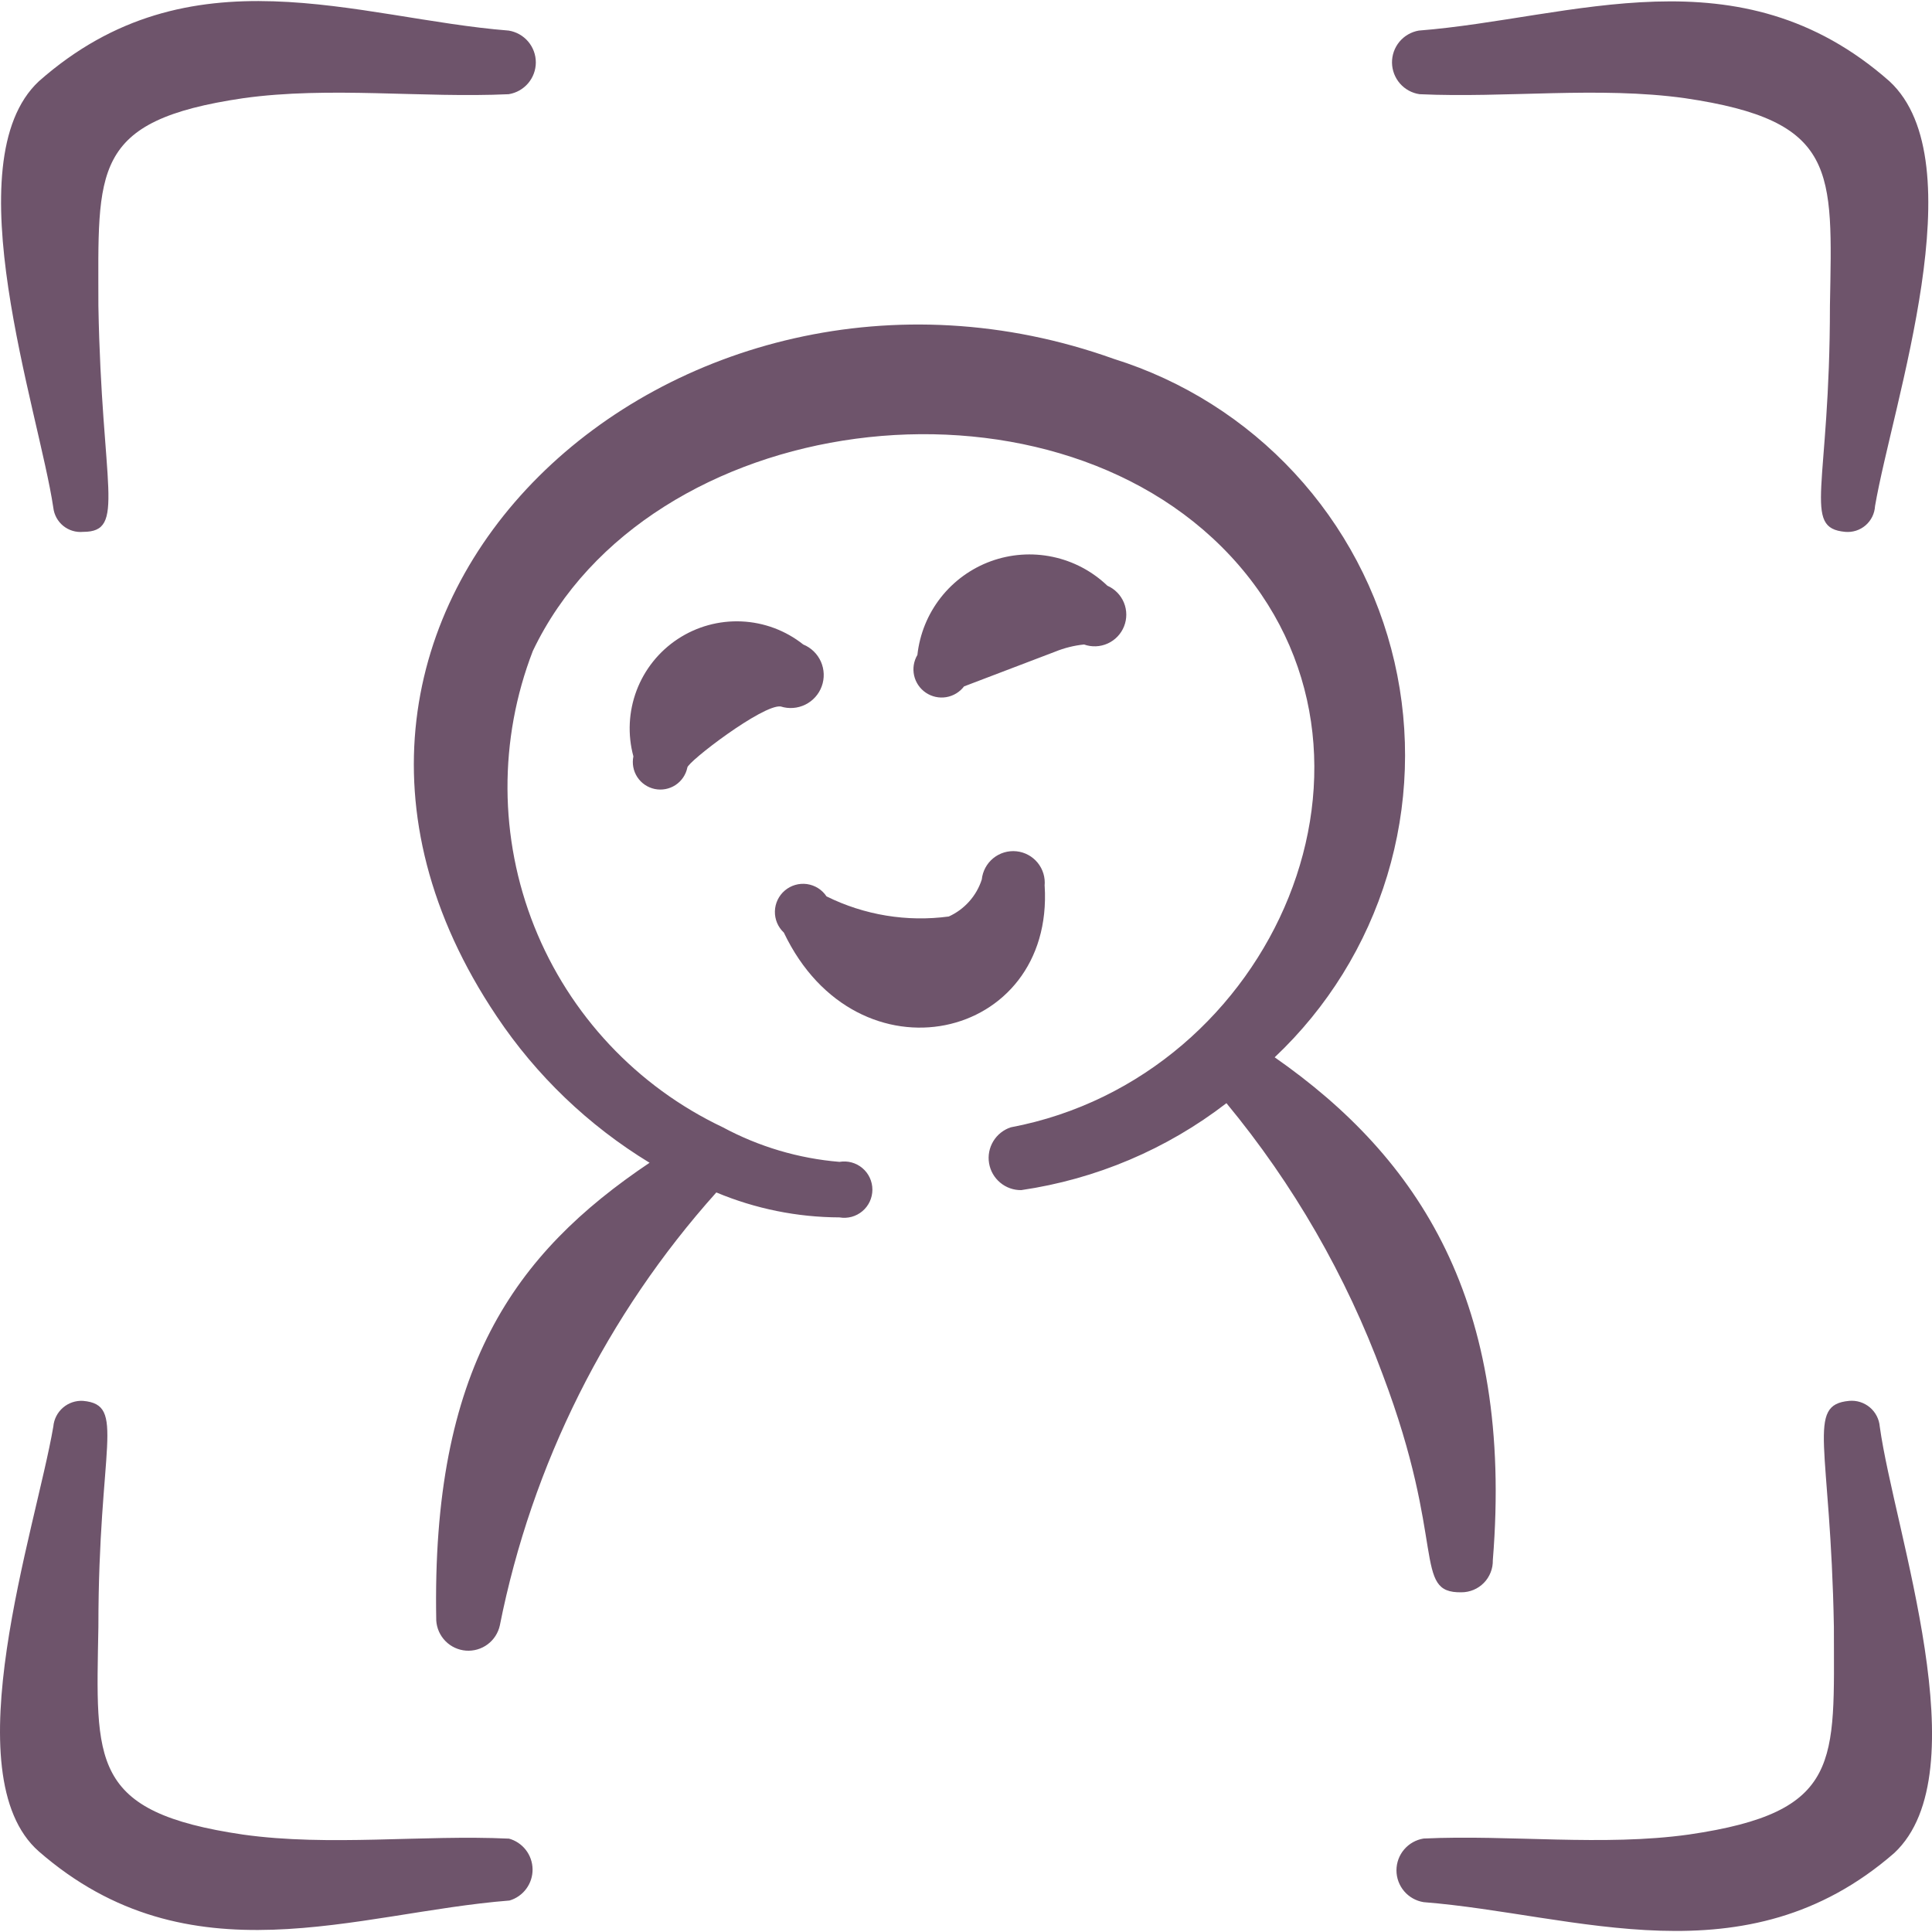
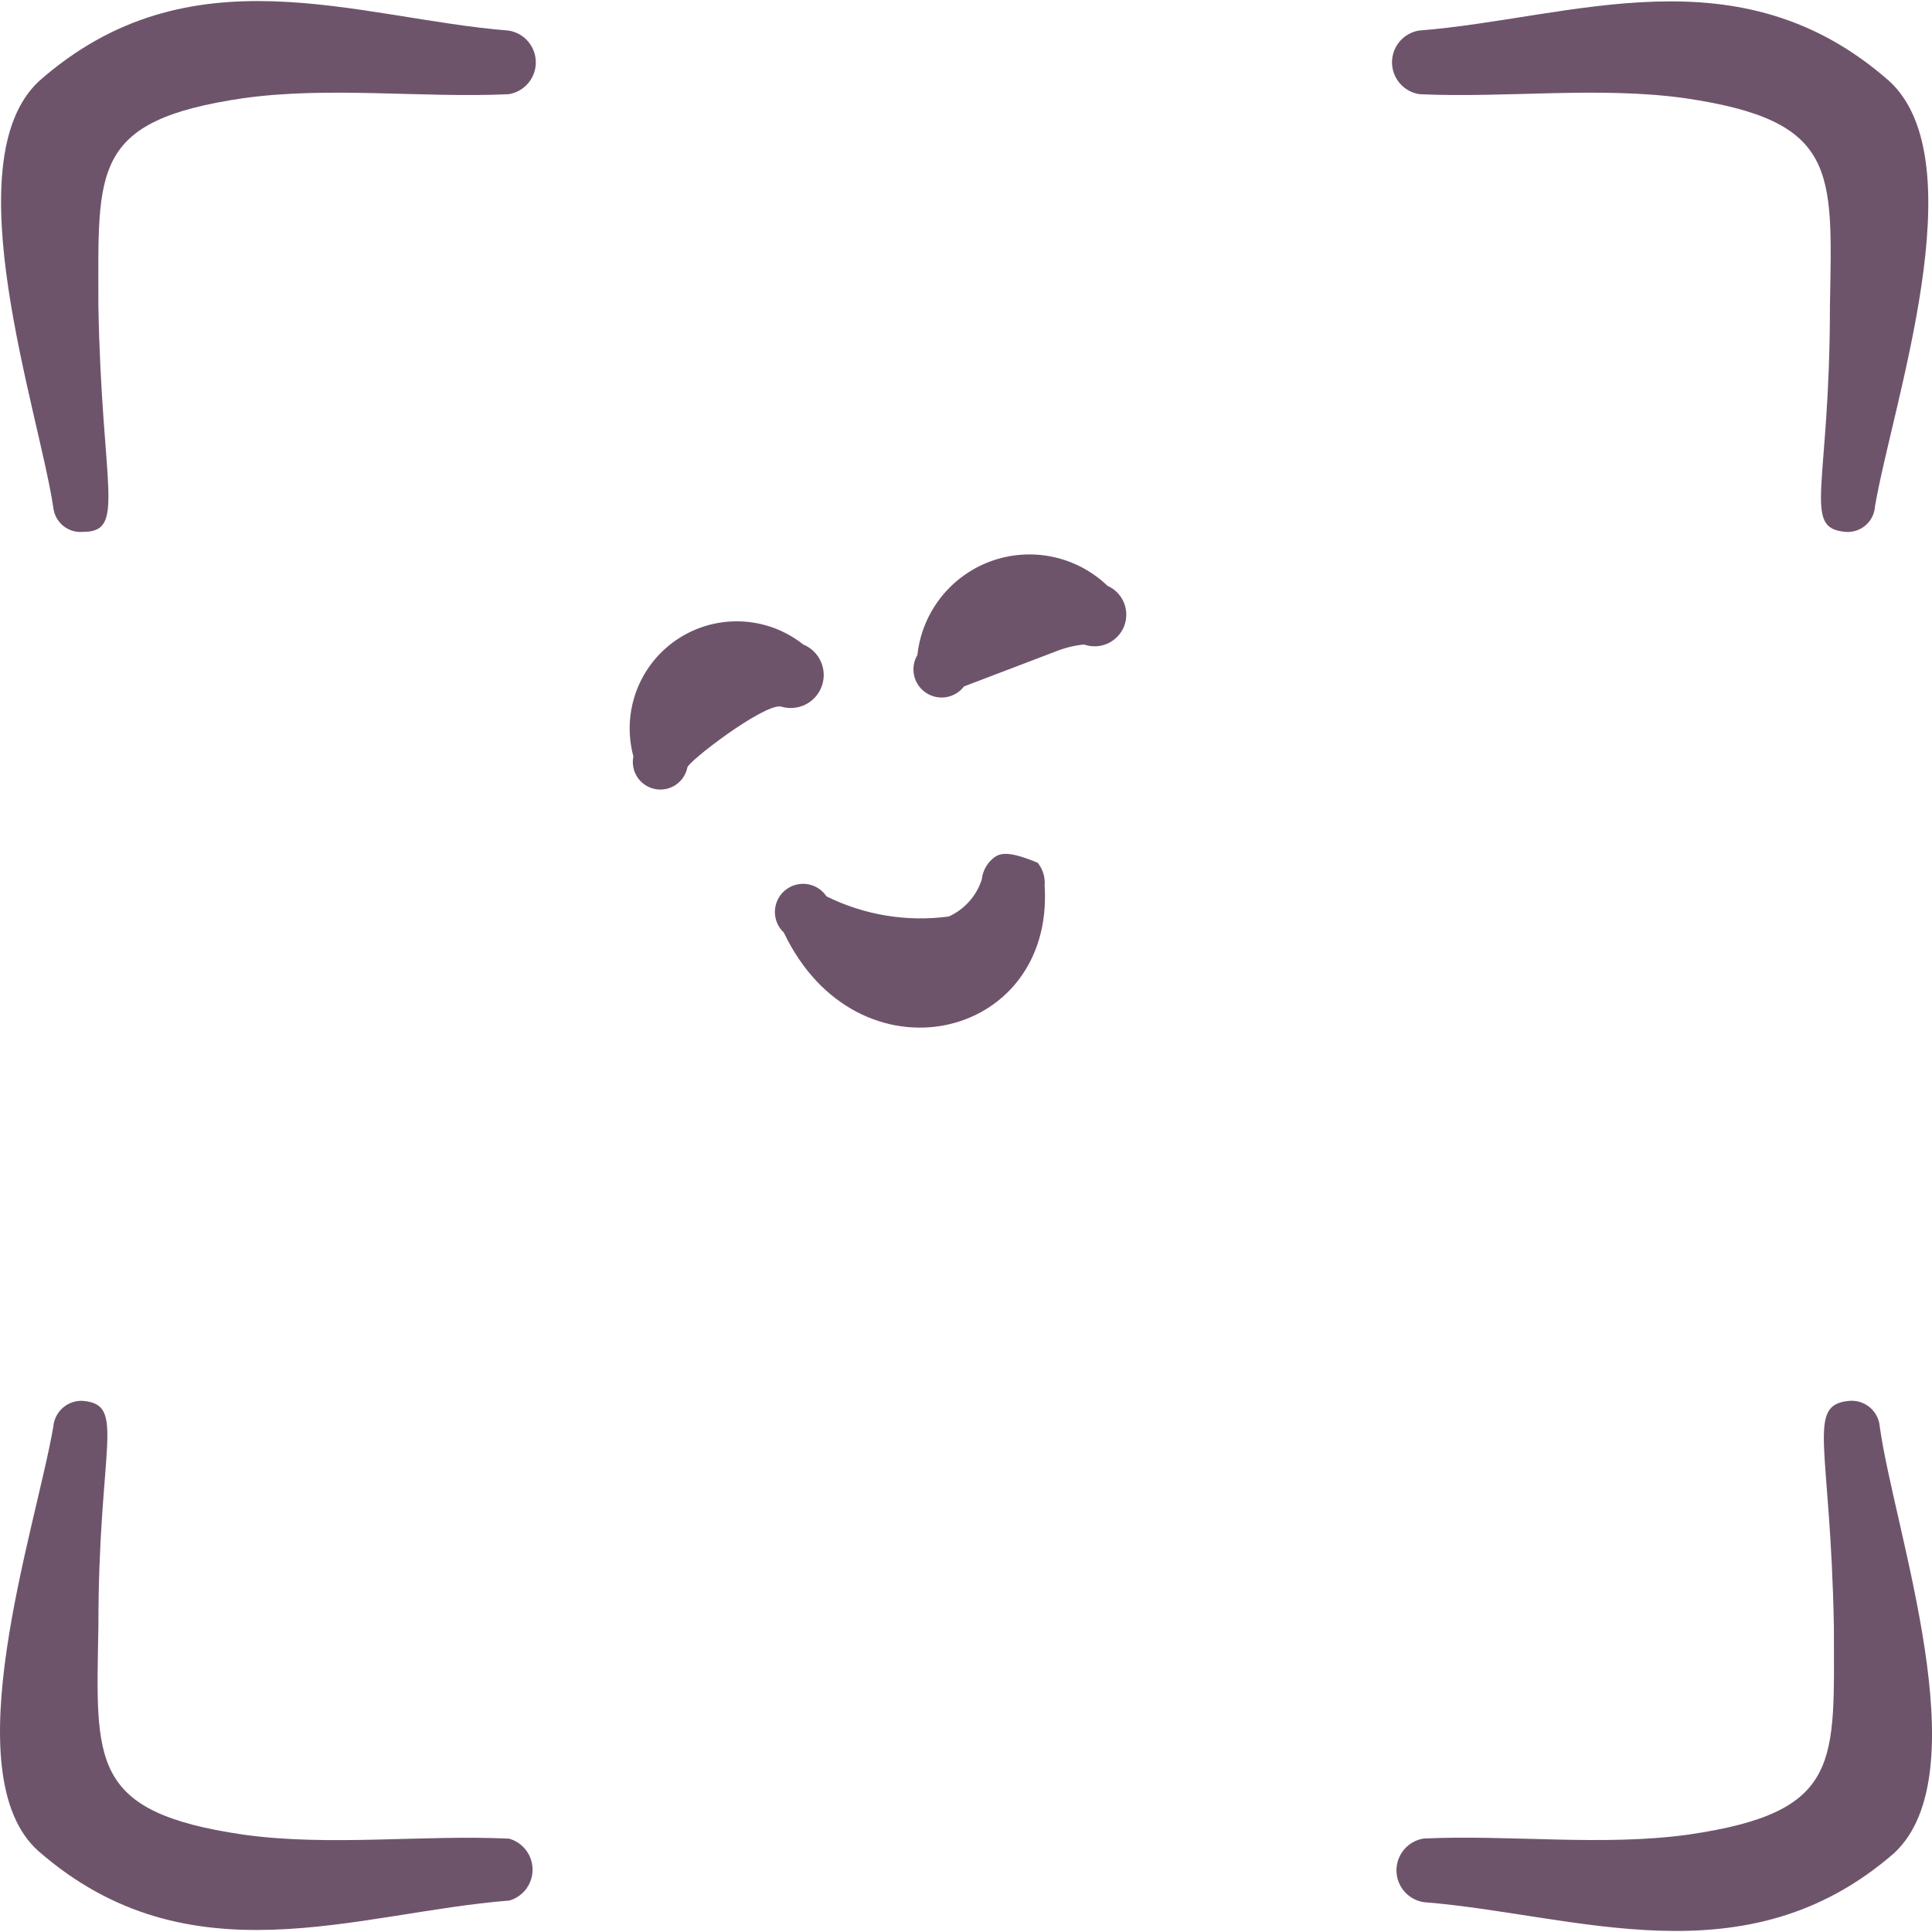
<svg xmlns="http://www.w3.org/2000/svg" width="82" height="82" viewBox="0 0 82 82" fill="none">
  <g clip-path="url(#clip0_108_100)">
-     <path fill-rule="evenodd" clip-rule="evenodd" d="M3.527 22.574C5.372 22.574 4.313 20.729 4.176 12.976C4.176 7.206 3.834 5.122 10.323 4.168C13.978 3.656 17.938 4.168 21.591 3.998C21.912 3.946 22.204 3.782 22.415 3.535C22.626 3.288 22.742 2.973 22.742 2.648C22.742 2.323 22.626 2.008 22.415 1.761C22.204 1.514 21.912 1.35 21.591 1.298C15.137 0.786 8.068 -2.221 1.648 3.451C-2.008 6.868 1.648 17.418 2.263 21.549C2.297 21.851 2.449 22.128 2.685 22.32C2.922 22.512 3.224 22.603 3.527 22.574ZM21.594 78.037C17.938 77.866 13.975 78.378 10.319 77.866C3.8 76.909 4.074 74.791 4.176 69.051C4.176 61.336 5.372 59.628 3.527 59.457C3.215 59.438 2.908 59.542 2.672 59.746C2.436 59.95 2.289 60.239 2.263 60.55C1.511 64.924 -2.042 75.338 1.648 78.58C8.037 84.149 15.102 81.177 21.625 80.664C21.911 80.58 22.161 80.404 22.338 80.164C22.514 79.925 22.608 79.634 22.604 79.336C22.6 79.038 22.499 78.749 22.316 78.514C22.133 78.279 21.878 78.11 21.591 78.033M60.25 3.998C63.906 4.168 67.866 3.656 71.519 4.168C78.01 5.125 77.771 7.209 77.668 12.976C77.668 20.732 76.473 22.407 78.318 22.574C78.473 22.588 78.63 22.57 78.778 22.523C78.927 22.475 79.064 22.398 79.182 22.296C79.3 22.194 79.396 22.069 79.465 21.929C79.534 21.789 79.573 21.636 79.582 21.481C80.334 17.107 83.883 6.864 80.197 3.451C73.808 -2.187 66.739 0.786 60.216 1.298C59.896 1.354 59.605 1.521 59.397 1.771C59.189 2.021 59.077 2.337 59.081 2.663C59.086 2.988 59.206 3.301 59.42 3.546C59.634 3.79 59.928 3.951 60.25 3.998ZM78.485 59.457C76.64 59.628 77.699 61.302 77.836 69.054C77.836 74.791 78.212 76.909 71.689 77.862C68.034 78.375 64.074 77.862 60.421 78.033C60.1 78.085 59.808 78.249 59.597 78.496C59.386 78.743 59.27 79.058 59.27 79.383C59.27 79.708 59.386 80.022 59.597 80.27C59.808 80.517 60.1 80.681 60.421 80.733C66.909 81.245 74.081 84.149 80.398 78.648C84.054 75.232 80.398 64.989 79.783 60.55C79.77 60.393 79.727 60.24 79.654 60.1C79.582 59.959 79.483 59.835 79.362 59.733C79.241 59.632 79.102 59.555 78.951 59.507C78.801 59.46 78.642 59.443 78.485 59.457ZM34.092 27.354C33.343 26.759 32.425 26.417 31.469 26.375C30.513 26.333 29.568 26.594 28.769 27.12C27.97 27.646 27.358 28.411 27.019 29.306C26.681 30.201 26.633 31.18 26.883 32.103C26.82 32.407 26.88 32.723 27.049 32.982C27.219 33.242 27.485 33.423 27.789 33.487C28.092 33.55 28.409 33.49 28.668 33.321C28.927 33.151 29.109 32.885 29.172 32.581C29.172 32.342 32.384 29.882 33.136 29.985C33.48 30.095 33.854 30.067 34.179 29.907C34.503 29.747 34.754 29.469 34.877 29.129C35.001 28.789 34.988 28.414 34.842 28.083C34.696 27.753 34.427 27.491 34.092 27.354ZM40.922 29.131L44.78 27.661C45.173 27.501 45.587 27.397 46.01 27.354C46.337 27.471 46.697 27.456 47.014 27.312C47.331 27.169 47.58 26.908 47.708 26.585C47.837 26.262 47.835 25.901 47.703 25.579C47.571 25.258 47.319 25 47.001 24.86C46.355 24.242 45.55 23.817 44.676 23.634C43.802 23.45 42.894 23.515 42.055 23.82C41.216 24.126 40.479 24.661 39.928 25.364C39.377 26.067 39.034 26.91 38.937 27.798C38.781 28.061 38.731 28.373 38.798 28.672C38.865 28.97 39.044 29.231 39.298 29.402C39.551 29.572 39.861 29.639 40.162 29.589C40.464 29.538 40.734 29.374 40.919 29.131M44.336 37.6C44.372 37.247 44.266 36.894 44.042 36.618C43.818 36.343 43.493 36.167 43.14 36.131C42.786 36.095 42.433 36.201 42.157 36.425C41.882 36.649 41.707 36.974 41.67 37.327C41.56 37.672 41.378 37.991 41.136 38.261C40.895 38.532 40.6 38.749 40.27 38.899C38.493 39.138 36.686 38.841 35.08 38.045C34.986 37.904 34.864 37.785 34.721 37.695C34.578 37.605 34.418 37.547 34.251 37.523C34.084 37.5 33.914 37.512 33.752 37.559C33.59 37.606 33.439 37.687 33.311 37.796C33.182 37.905 33.078 38.04 33.005 38.193C32.932 38.345 32.893 38.511 32.889 38.68C32.885 38.848 32.917 39.016 32.982 39.172C33.048 39.327 33.145 39.467 33.269 39.582C36.378 46.105 44.745 44.191 44.339 37.6" fill="#6E546B" />
-     <path fill-rule="evenodd" clip-rule="evenodd" d="M62.027 67.582C62.205 67.582 62.381 67.546 62.544 67.478C62.708 67.409 62.856 67.308 62.981 67.181C63.105 67.054 63.202 66.903 63.267 66.738C63.333 66.573 63.364 66.396 63.36 66.219C64.248 55.258 60.217 49.142 54.101 44.875C56.339 42.765 57.986 40.106 58.878 37.163C59.77 34.219 59.876 31.093 59.186 28.096C58.496 25.099 57.033 22.334 54.943 20.078C52.854 17.821 50.21 16.15 47.274 15.232C28.694 8.576 9.5 25.888 21.079 43.132C22.764 45.653 24.98 47.775 27.57 49.351C21.83 53.208 18.311 58.09 18.516 68.781C18.537 69.11 18.676 69.421 18.908 69.655C19.139 69.89 19.448 70.032 19.777 70.058C20.105 70.082 20.432 69.988 20.696 69.791C20.961 69.594 21.145 69.308 21.215 68.986C22.578 62.149 25.751 55.804 30.403 50.611C32.059 51.304 33.835 51.664 35.63 51.67C35.802 51.7 35.978 51.691 36.146 51.646C36.314 51.6 36.47 51.518 36.603 51.406C36.736 51.294 36.843 51.154 36.916 50.996C36.989 50.838 37.027 50.666 37.027 50.492C37.027 50.318 36.989 50.146 36.916 49.988C36.843 49.83 36.736 49.69 36.603 49.578C36.47 49.465 36.314 49.384 36.146 49.338C35.978 49.292 35.802 49.284 35.63 49.313C33.895 49.17 32.209 48.669 30.676 47.844C27.029 46.114 24.171 43.068 22.676 39.319C21.181 35.569 21.16 31.392 22.616 27.627C27.502 17.384 44.404 15.198 52.225 23.596C60.046 31.994 54.104 45.729 42.901 47.847C42.591 47.949 42.327 48.159 42.158 48.438C41.989 48.718 41.925 49.048 41.979 49.37C42.033 49.693 42.2 49.985 42.451 50.194C42.701 50.404 43.019 50.517 43.345 50.512C46.516 50.049 49.516 48.779 52.054 46.822C54.895 50.258 57.136 54.148 58.682 58.33C61.412 65.539 59.943 67.616 62.027 67.582Z" fill="#6E546B" />
+     <path fill-rule="evenodd" clip-rule="evenodd" d="M3.527 22.574C5.372 22.574 4.313 20.729 4.176 12.976C4.176 7.206 3.834 5.122 10.323 4.168C13.978 3.656 17.938 4.168 21.591 3.998C21.912 3.946 22.204 3.782 22.415 3.535C22.626 3.288 22.742 2.973 22.742 2.648C22.742 2.323 22.626 2.008 22.415 1.761C22.204 1.514 21.912 1.35 21.591 1.298C15.137 0.786 8.068 -2.221 1.648 3.451C-2.008 6.868 1.648 17.418 2.263 21.549C2.297 21.851 2.449 22.128 2.685 22.32C2.922 22.512 3.224 22.603 3.527 22.574ZM21.594 78.037C17.938 77.866 13.975 78.378 10.319 77.866C3.8 76.909 4.074 74.791 4.176 69.051C4.176 61.336 5.372 59.628 3.527 59.457C3.215 59.438 2.908 59.542 2.672 59.746C2.436 59.95 2.289 60.239 2.263 60.55C1.511 64.924 -2.042 75.338 1.648 78.58C8.037 84.149 15.102 81.177 21.625 80.664C21.911 80.58 22.161 80.404 22.338 80.164C22.514 79.925 22.608 79.634 22.604 79.336C22.6 79.038 22.499 78.749 22.316 78.514C22.133 78.279 21.878 78.11 21.591 78.033M60.25 3.998C63.906 4.168 67.866 3.656 71.519 4.168C78.01 5.125 77.771 7.209 77.668 12.976C77.668 20.732 76.473 22.407 78.318 22.574C78.473 22.588 78.63 22.57 78.778 22.523C78.927 22.475 79.064 22.398 79.182 22.296C79.3 22.194 79.396 22.069 79.465 21.929C79.534 21.789 79.573 21.636 79.582 21.481C80.334 17.107 83.883 6.864 80.197 3.451C73.808 -2.187 66.739 0.786 60.216 1.298C59.896 1.354 59.605 1.521 59.397 1.771C59.189 2.021 59.077 2.337 59.081 2.663C59.086 2.988 59.206 3.301 59.42 3.546C59.634 3.79 59.928 3.951 60.25 3.998ZM78.485 59.457C76.64 59.628 77.699 61.302 77.836 69.054C77.836 74.791 78.212 76.909 71.689 77.862C68.034 78.375 64.074 77.862 60.421 78.033C60.1 78.085 59.808 78.249 59.597 78.496C59.386 78.743 59.27 79.058 59.27 79.383C59.27 79.708 59.386 80.022 59.597 80.27C59.808 80.517 60.1 80.681 60.421 80.733C66.909 81.245 74.081 84.149 80.398 78.648C84.054 75.232 80.398 64.989 79.783 60.55C79.77 60.393 79.727 60.24 79.654 60.1C79.582 59.959 79.483 59.835 79.362 59.733C79.241 59.632 79.102 59.555 78.951 59.507C78.801 59.46 78.642 59.443 78.485 59.457ZM34.092 27.354C33.343 26.759 32.425 26.417 31.469 26.375C30.513 26.333 29.568 26.594 28.769 27.12C27.97 27.646 27.358 28.411 27.019 29.306C26.681 30.201 26.633 31.18 26.883 32.103C26.82 32.407 26.88 32.723 27.049 32.982C27.219 33.242 27.485 33.423 27.789 33.487C28.092 33.55 28.409 33.49 28.668 33.321C28.927 33.151 29.109 32.885 29.172 32.581C29.172 32.342 32.384 29.882 33.136 29.985C33.48 30.095 33.854 30.067 34.179 29.907C34.503 29.747 34.754 29.469 34.877 29.129C35.001 28.789 34.988 28.414 34.842 28.083C34.696 27.753 34.427 27.491 34.092 27.354ZM40.922 29.131L44.78 27.661C45.173 27.501 45.587 27.397 46.01 27.354C46.337 27.471 46.697 27.456 47.014 27.312C47.331 27.169 47.58 26.908 47.708 26.585C47.837 26.262 47.835 25.901 47.703 25.579C47.571 25.258 47.319 25 47.001 24.86C46.355 24.242 45.55 23.817 44.676 23.634C43.802 23.45 42.894 23.515 42.055 23.82C41.216 24.126 40.479 24.661 39.928 25.364C39.377 26.067 39.034 26.91 38.937 27.798C38.781 28.061 38.731 28.373 38.798 28.672C38.865 28.97 39.044 29.231 39.298 29.402C39.551 29.572 39.861 29.639 40.162 29.589C40.464 29.538 40.734 29.374 40.919 29.131M44.336 37.6C44.372 37.247 44.266 36.894 44.042 36.618C42.786 36.095 42.433 36.201 42.157 36.425C41.882 36.649 41.707 36.974 41.67 37.327C41.56 37.672 41.378 37.991 41.136 38.261C40.895 38.532 40.6 38.749 40.27 38.899C38.493 39.138 36.686 38.841 35.08 38.045C34.986 37.904 34.864 37.785 34.721 37.695C34.578 37.605 34.418 37.547 34.251 37.523C34.084 37.5 33.914 37.512 33.752 37.559C33.59 37.606 33.439 37.687 33.311 37.796C33.182 37.905 33.078 38.04 33.005 38.193C32.932 38.345 32.893 38.511 32.889 38.68C32.885 38.848 32.917 39.016 32.982 39.172C33.048 39.327 33.145 39.467 33.269 39.582C36.378 46.105 44.745 44.191 44.339 37.6" fill="#6E546B" />
  </g>
  <defs>
    <clipPath id="clip0_108_100">
      <rect width="82" height="82" fill="white" />
    </clipPath>
  </defs>
</svg>